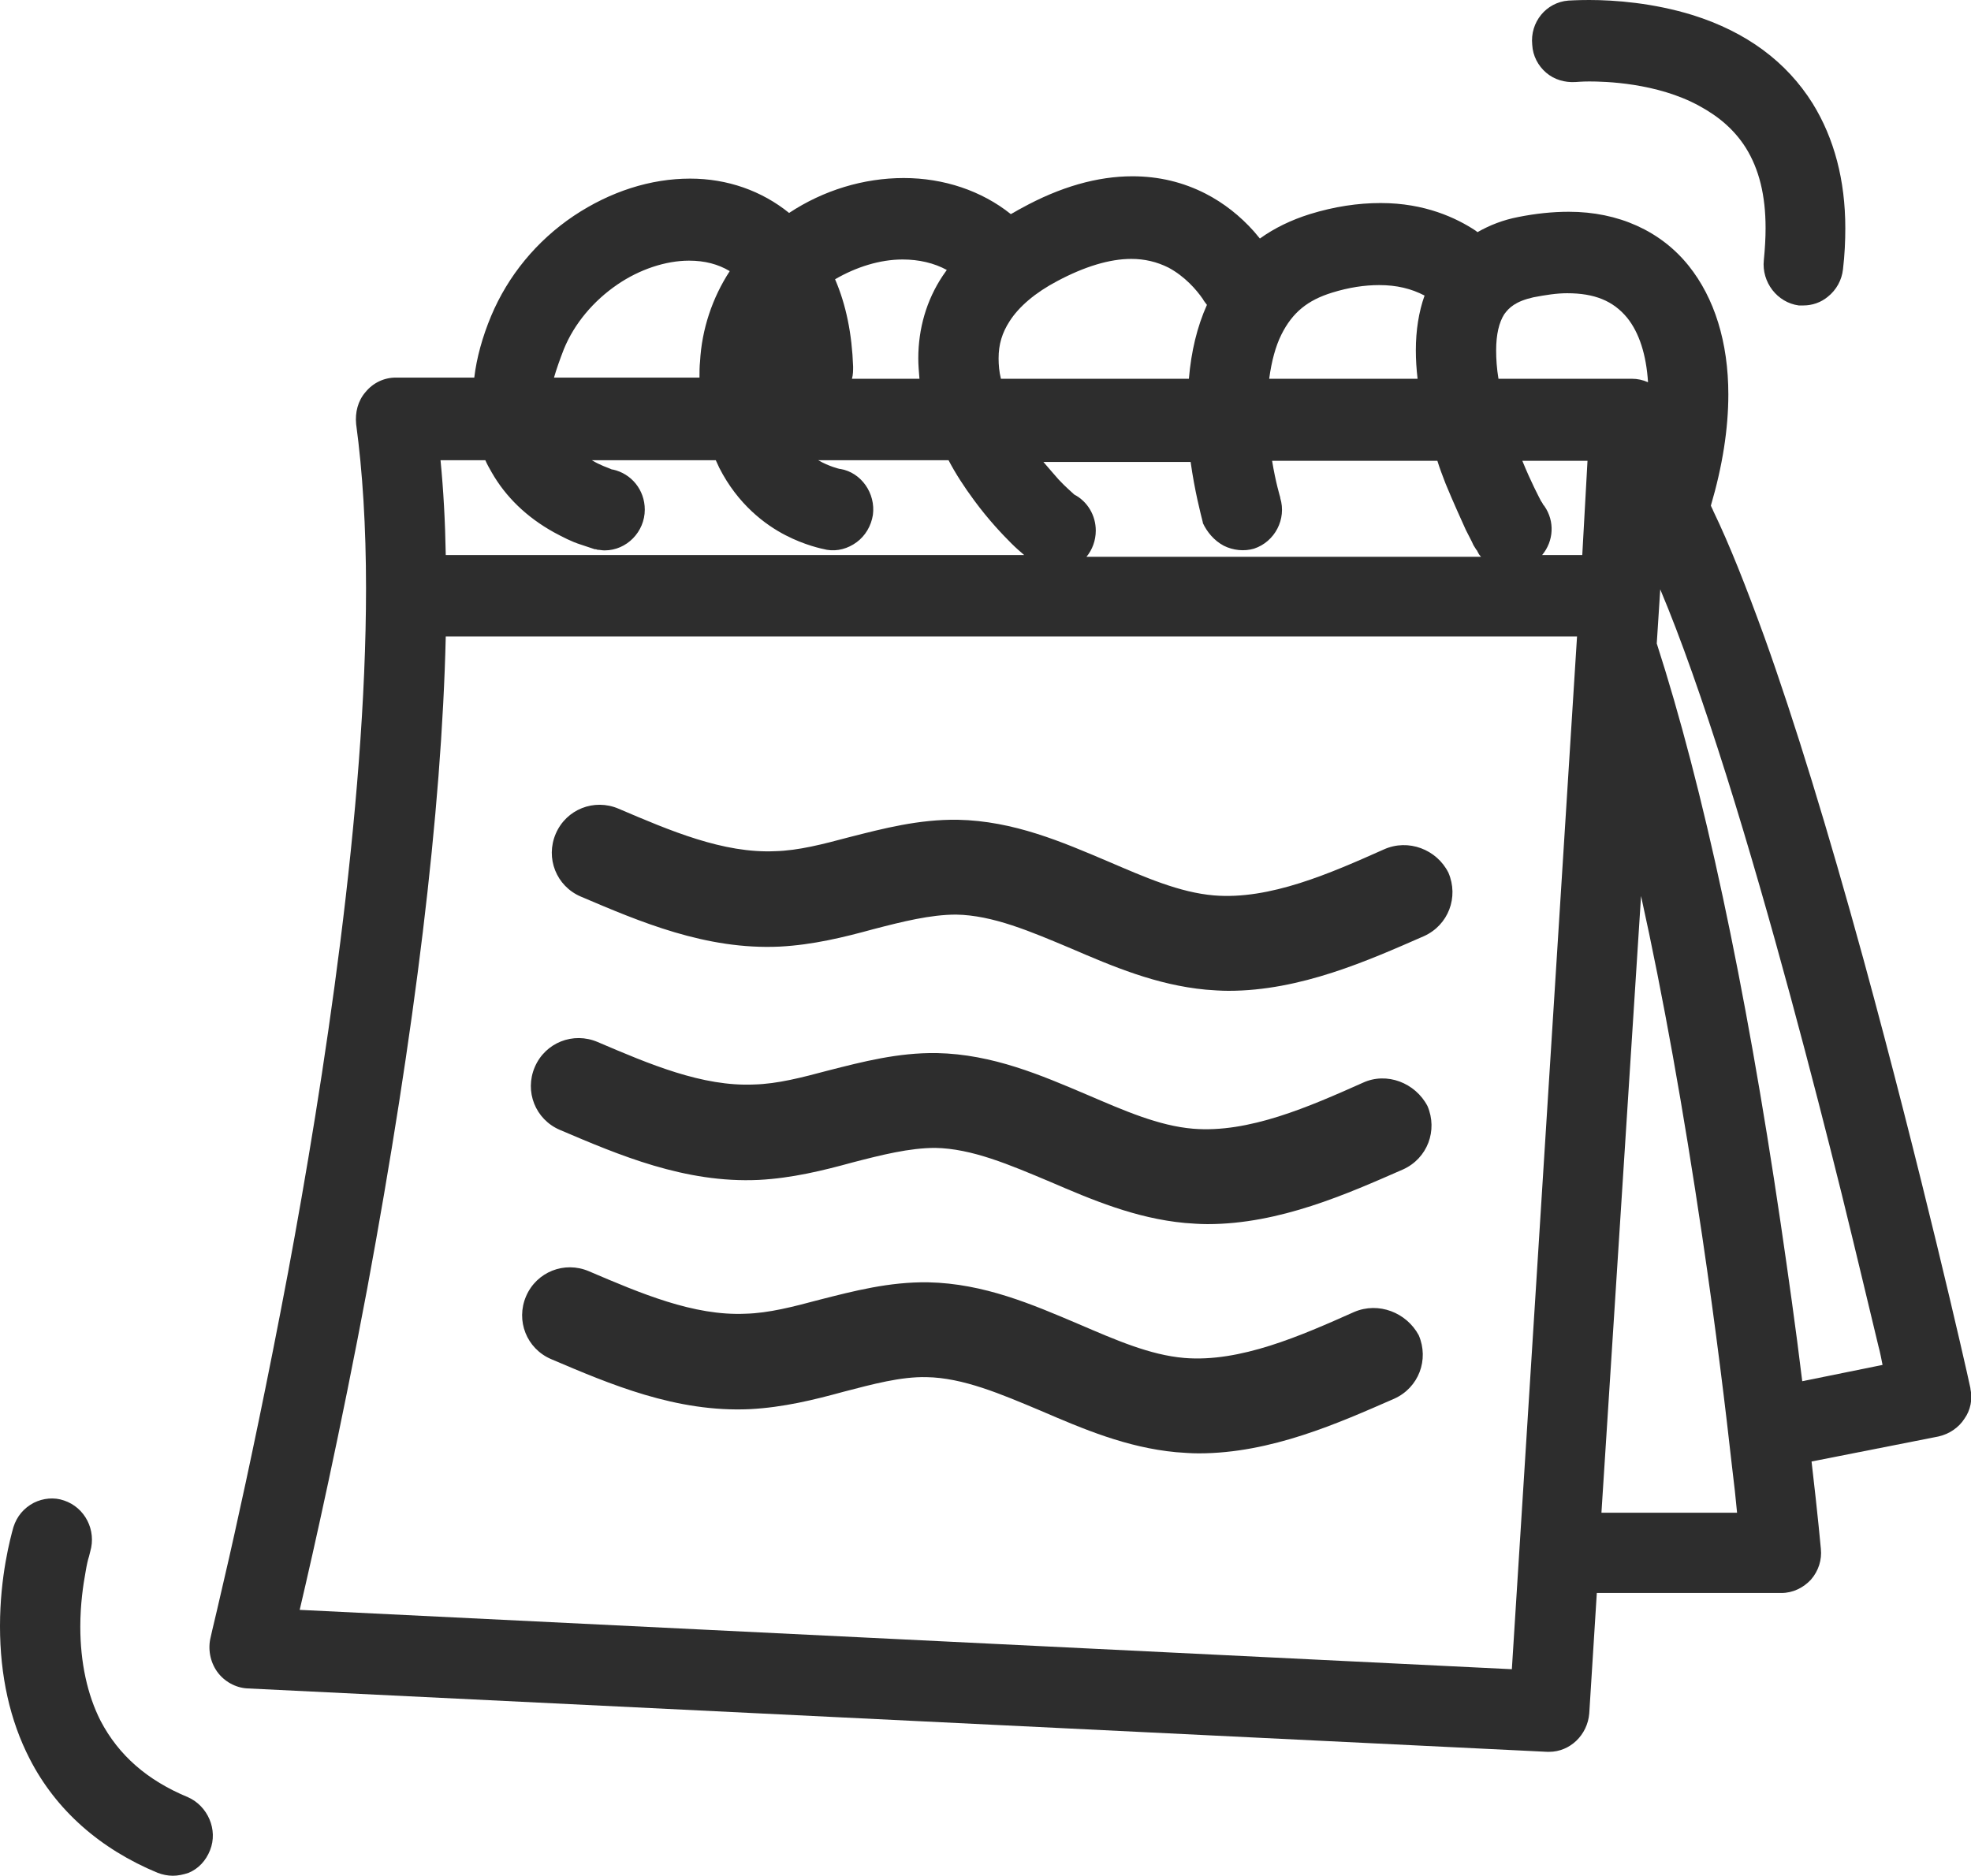
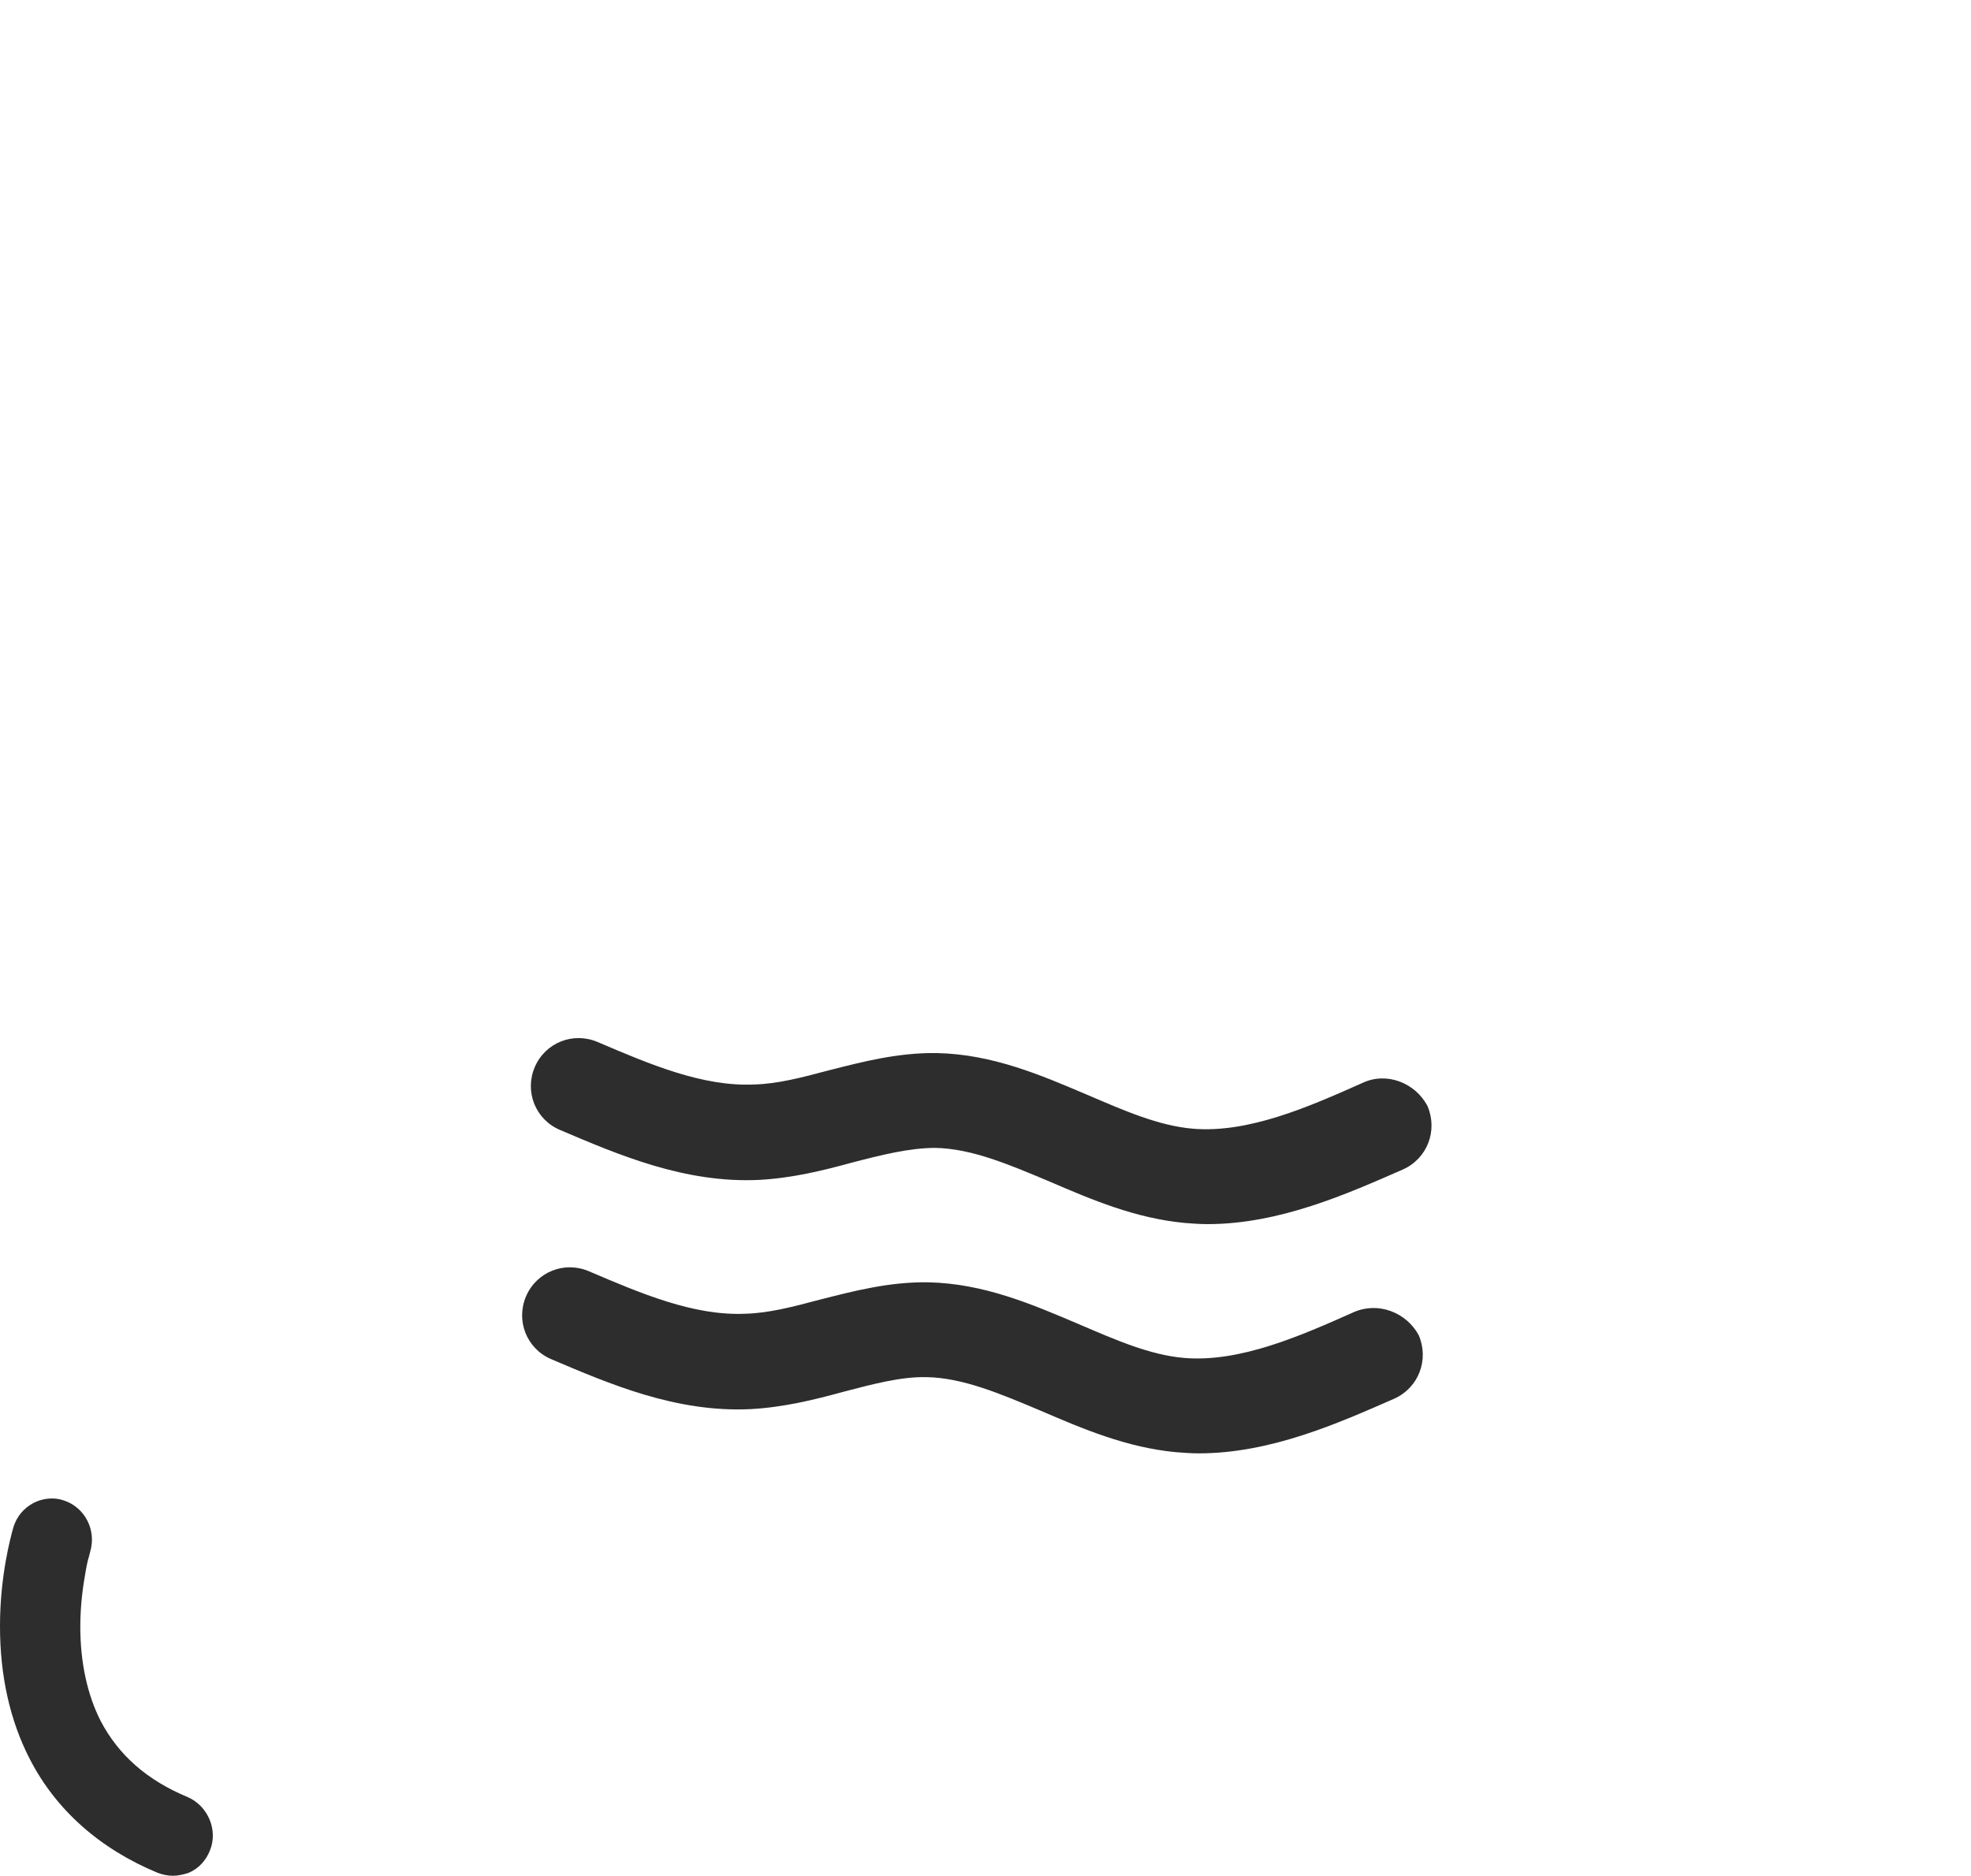
<svg xmlns="http://www.w3.org/2000/svg" id="Layer_2_00000114044840710380842450000012264645657633226387_" x="0px" y="0px" viewBox="0 0 338.7 322.5" style="enable-background:new 0 0 338.7 322.5;" xml:space="preserve">
  <style type="text/css">	.st0{fill:#2D2D2D;}</style>
  <g>
-     <path class="st0" d="M338.6,238.7L338.6,238.7v-0.1c-0.8-3.8-8.5-37.6-18.4-73.8c-6.1-22.2-11.8-40.8-17-55.3   c-3.2-8.8-6-15.9-8.8-21.7c-0.1-0.3-0.3-0.6-0.4-0.9c2-6.8,3-13.2,3-19.1c0-9-2.4-16.6-6.8-22.1c-4.8-6-12.1-9.3-20.6-9.3   c-2.8,0-5.7,0.3-8.7,0.9c-2.6,0.5-4.9,1.4-7,2.6c-0.1-0.1-0.3-0.2-0.4-0.3c-3.2-2.1-8.6-4.7-16.2-4.7c0,0,0,0-0.1,0   c-3.8,0-7.9,0.6-12.1,1.9c-3.2,1-6.1,2.4-8.6,4.2c-0.3-0.4-0.7-0.8-1-1.2c-2.4-2.7-5.2-4.9-8.3-6.5c-3.9-2-8.1-3-12.6-3l0,0   c-6,0-12.4,1.8-19.1,5.5c-0.6,0.3-1.2,0.7-1.8,1c-5-4-11.5-6.2-18.4-6.2l0,0c-6.9,0-13.8,2.1-19.7,6c-4.7-3.8-10.6-5.9-17-5.9   c-6.8,0-13.7,2.2-20,6.4c-6.4,4.3-11.3,10.3-14.2,17.2c-1.5,3.6-2.5,7.2-2.9,10.6H68c-2,0-3.9,0.9-5.2,2.5   c-1.3,1.5-1.8,3.5-1.6,5.5c1.1,8.1,1.7,17.6,1.7,28.2c0,37.9-7.3,84.9-13.4,117.6c-3.5,18.6-6.9,34.6-9.2,44.9   c-1.3,5.9-2.4,10.4-3,13.1c-0.7,3-1.1,4.6-1.1,4.7c-0.5,2-0.1,4.2,1.1,5.9c1.2,1.7,3.2,2.8,5.2,2.9l223.4,10.9c0.1,0,0.2,0,0.3,0   c3.6,0,6.6-2.9,6.9-6.6l1.3-20.7h31.7c2,0,3.8-0.9,5.1-2.3c1.3-1.5,1.9-3.4,1.7-5.3c0,0-0.5-5.6-1.6-15l21.8-4.3   c1.8-0.4,3.5-1.5,4.5-3.1C338.6,242.4,339,240.5,338.6,238.7z M220.2,57.5c1.9-3.8,4.5-5.9,8.7-7.2c2.9-0.9,5.6-1.3,8.1-1.3   c3,0,5.5,0.6,7.8,1.8c-1,2.8-1.5,6-1.5,9.4c0,1.6,0.1,3.2,0.3,4.9h-25.5C218.5,62.1,219.2,59.5,220.2,57.5z M210.3,93.8   c1.6,0.8,3.5,1,5.2,0.5c3.6-1.2,5.6-5.1,4.5-8.7v-0.1c0,0-0.8-2.6-1.4-6.3H247c0.4,1.3,0.9,2.6,1.4,3.9c1.4,3.4,2.7,6.2,3.5,8   c0.5,1,1,1.9,1.3,2.6l0.5,0.8l0.1,0.1L254,95c0,0,0.1,0.1,0.1,0.2c0.1,0.1,0.2,0.3,0.4,0.5h-67.8c1-1.2,1.6-2.8,1.6-4.5   c0-2.6-1.4-5-3.7-6.2l0,0c-0.4-0.4-1.5-1.3-2.7-2.6c-0.6-0.7-1.5-1.7-2.6-3h25.3c0.7,5,1.7,8.8,2.1,10.4v0.1   C207.4,91.4,208.6,92.9,210.3,93.8z M173.5,55.2c1.6-2.5,4.4-4.9,8.2-6.9c4.7-2.5,9-3.8,12.7-3.8c2.3,0,4.4,0.5,6.4,1.5   c2.8,1.5,4.8,3.8,5.9,5.4c0.2,0.4,0.5,0.7,0.7,1c-1.7,3.8-2.7,8-3.1,12.7H172c-0.3-1.2-0.4-2.4-0.4-3.5   C171.6,59.2,172.2,57.2,173.5,55.2z M155.1,44.6L155.1,44.6c2.8,0,5.4,0.6,7.6,1.8c-0.2,0.3-0.5,0.7-0.7,1l0,0   c-2.8,4.2-4.2,9.1-4.2,14.2c0,1.1,0.1,2.3,0.2,3.5h-11.6c0.2-0.7,0.2-1.4,0.2-2.1c-0.2-5.6-1.2-10.6-3.1-15   C147.1,45.9,151.2,44.6,155.1,44.6z M96.9,60c1.8-4.4,5.1-8.3,9.2-11.1c3.8-2.6,8.3-4.1,12.3-4.1l0,0c2.7,0,5,0.6,7,1.8   c-3,4.6-4.8,10-5.1,15.5l0,0l0,0c-0.1,0.9-0.1,1.9-0.1,2.8h-25C95.6,63.5,96.2,61.8,96.9,60z M83.4,79.1c0.3,0.7,0.7,1.4,1.1,2.1   c2.4,4.2,6,7.7,10.7,10.3c1.5,0.8,3,1.6,4.6,2.1l0,0c0.6,0.2,1.2,0.4,1.8,0.6l0.6,0.2c0.1,0,0.1,0,0.2,0l0.3,0.1h0.2   c0.2,0,0.5,0.1,1,0.1c3.8,0,6.9-3.2,6.9-7c0-3.4-2.3-6.2-5.5-6.9h-0.1c-0.1,0-0.2-0.1-0.5-0.2c-0.2-0.1-1.5-0.5-3-1.4H123   c0.2,0.4,0.4,0.9,0.6,1.3c3.2,6.3,7.9,9.8,11.4,11.6c3.3,1.7,6.1,2.3,7.1,2.5c1.8,0.3,3.6-0.2,5.1-1.3c1.5-1.1,2.5-2.8,2.8-4.7   c0.5-3.7-2-7.3-5.6-7.9h-0.1c0,0-1.8-0.4-3.7-1.5H163c1.2,2.3,2.7,4.6,4.4,6.9c2.5,3.4,4.9,5.9,6.4,7.4c0.8,0.8,1.5,1.4,2.2,2H76.6   c-0.1-5.8-0.4-11.2-0.9-16.3C75.7,79.1,83.4,79.1,83.4,79.1z M259.8,286.9L51.5,276.7c2.4-10.2,7-30.7,11.6-55.2   c8.2-44.3,12.8-81.9,13.5-112.1H271l0,0L259.8,286.9z M271.9,95.4H265c2-2.4,2.2-5.8,0.4-8.4l0,0c0,0,0-0.1-0.1-0.1   c-0.1-0.1-0.2-0.4-0.5-0.8c-0.3-0.6-1.7-3.2-3.2-6.9h11.2L271.9,95.4z M257.5,65.1c-0.3-1.8-0.4-3.4-0.4-4.9c0-2.7,0.5-4.8,1.4-6.2   c0.8-1.1,1.9-2.2,5-2.9c2.1-0.4,4-0.7,5.8-0.7c4.7,0,7.9,1.3,10.3,4.2c2.1,2.6,3.3,6.4,3.6,11.1c-0.9-0.4-1.8-0.6-2.8-0.6l0,0   H257.5z M275.2,259.9L282,154l0,0c3.8,17.2,7.3,36.8,10.5,58.4c2.4,16.2,4.1,30.4,5.1,39.4c0.4,3.2,0.7,6,0.9,8.2h-23.3V259.9z    M309.7,237.4c-1.1-9.1-2.4-18.2-3.7-27.1c-6.1-41.4-13.3-74.9-21.3-99.7l0,0l0.6-9.3c3.5,8.3,7.3,19.1,11.4,32.1   c7.7,24.5,15,52.6,19.8,71.9c2.7,11,4.9,20.3,6.3,26.1c0.3,1.1,0.5,2.2,0.7,3.2L309.7,237.4z" />
-     <path class="st0" d="M265.7,12.5L265.7,12.5c1.4,1.2,3.2,1.7,5,1.6l0,0c0.2,0,1.1-0.1,2.4-0.1c2.6,0,11.6,0.2,18.9,4.2   c3.5,1.9,6.1,4.2,8,7.2c2.3,3.7,3.4,8.2,3.4,13.8c0,1.7-0.1,3.5-0.3,5.5c-0.4,3.8,2.3,7.3,6,7.8c0.3,0,0.5,0,0.8,0   c1.5,0,3-0.5,4.2-1.5c1.5-1.2,2.4-2.9,2.6-4.7c0.3-2.5,0.4-4.9,0.4-7.1c0-8.2-1.9-15.4-5.6-21.4c-4.5-7.2-11.4-12.3-20.6-15.2   C284.1,0.5,277.5,0,273.1,0c-2.1,0-3.5,0.1-3.6,0.1c-3.8,0.3-6.6,3.7-6.2,7.6C263.4,9.6,264.3,11.3,265.7,12.5z" />
    <path class="st0" d="M32.3,308.9L32.3,308.9c-7-2.9-11.9-7.2-15-13.1c-2.3-4.5-3.5-10.1-3.5-16.2c0-3.9,0.5-7.2,0.9-9.4   c0.2-1.2,0.4-2.1,0.6-2.7l0.2-0.8c1.1-3.7-0.9-7.6-4.5-8.8c-1.7-0.6-3.6-0.4-5.2,0.4c-1.7,0.9-2.9,2.3-3.5,4.2   c-0.5,1.8-2.3,8.4-2.3,17c0,8.5,1.7,16.2,5.1,22.8c4.5,8.8,12.1,15.5,22,19.6c0.8,0.3,1.7,0.5,2.6,0.5s1.8-0.2,2.7-0.5   c1.7-0.7,3-2.1,3.7-3.9C37.5,314.5,35.7,310.4,32.3,308.9z" />
-     <path class="st0" d="M237.8,146c-9.2,4.1-19.6,8.7-29.2,7.9c-5.9-0.5-11.8-3.1-18.1-5.8c-8-3.4-16.3-7-25.9-7.2   c-6.7-0.1-12.8,1.5-18.7,3c-4.5,1.2-8.7,2.3-12.7,2.4c-8.9,0.4-18-3.5-26.9-7.3c-4.2-1.8-9,0.1-10.8,4.3s0.1,9,4.3,10.8   c10.1,4.3,21.5,9.2,34.2,8.6c5.7-0.3,11-1.6,16.1-3c5-1.3,9.8-2.5,14.2-2.5c6.3,0.1,12.8,2.9,19.7,5.8c7.2,3.1,14.7,6.3,23.2,7.1   c1.3,0.1,2.6,0.2,3.9,0.2c12.4,0,24-5.2,33.6-9.4c4.2-1.9,6-6.7,4.2-10.9C246.9,146,242,144.1,237.8,146z" />
    <path class="st0" d="M234.2,186.1c-9.2,4.1-19.6,8.7-29.2,7.9c-5.9-0.5-11.8-3.1-18.1-5.8c-8-3.4-16.3-7-25.9-7.2   c-6.7-0.1-12.8,1.5-18.7,3c-4.5,1.2-8.7,2.3-12.7,2.4c-8.9,0.4-18-3.5-26.9-7.3c-4.2-1.8-9,0.1-10.8,4.3s0.1,9,4.3,10.8   c10.1,4.3,21.5,9.2,34.2,8.6c5.7-0.3,11-1.6,16.1-3c5-1.3,9.8-2.5,14.2-2.5c6.3,0.1,12.8,2.9,19.7,5.8c7.2,3.1,14.7,6.3,23.2,7.1   c1.3,0.1,2.6,0.2,3.9,0.2c12.4,0,24-5.2,33.6-9.4c4.2-1.9,6-6.7,4.2-10.9C243.2,186.1,238.3,184.2,234.2,186.1z" />
    <path class="st0" d="M232.7,225.5c-9.2,4.1-19.6,8.7-29.2,7.9c-5.9-0.5-11.8-3.1-18.1-5.8c-8-3.4-16.3-7-25.9-7.2   c-6.7-0.1-12.8,1.5-18.7,3c-4.5,1.2-8.7,2.3-12.7,2.4c-8.9,0.4-18-3.5-26.9-7.3c-4.2-1.8-9,0.1-10.8,4.3s0.1,9,4.3,10.8   c10.1,4.3,21.5,9.2,34.2,8.6c5.7-0.3,11-1.6,16.1-3c5-1.3,9.8-2.6,14.2-2.5c6.3,0.1,12.8,2.9,19.7,5.8c7.2,3.1,14.7,6.3,23.2,7.1   c1.3,0.1,2.6,0.2,3.9,0.2c12.4,0,24-5.2,33.6-9.4c4.2-1.9,6-6.7,4.2-10.9C241.7,225.6,236.9,223.7,232.7,225.5z" />
  </g>
</svg>